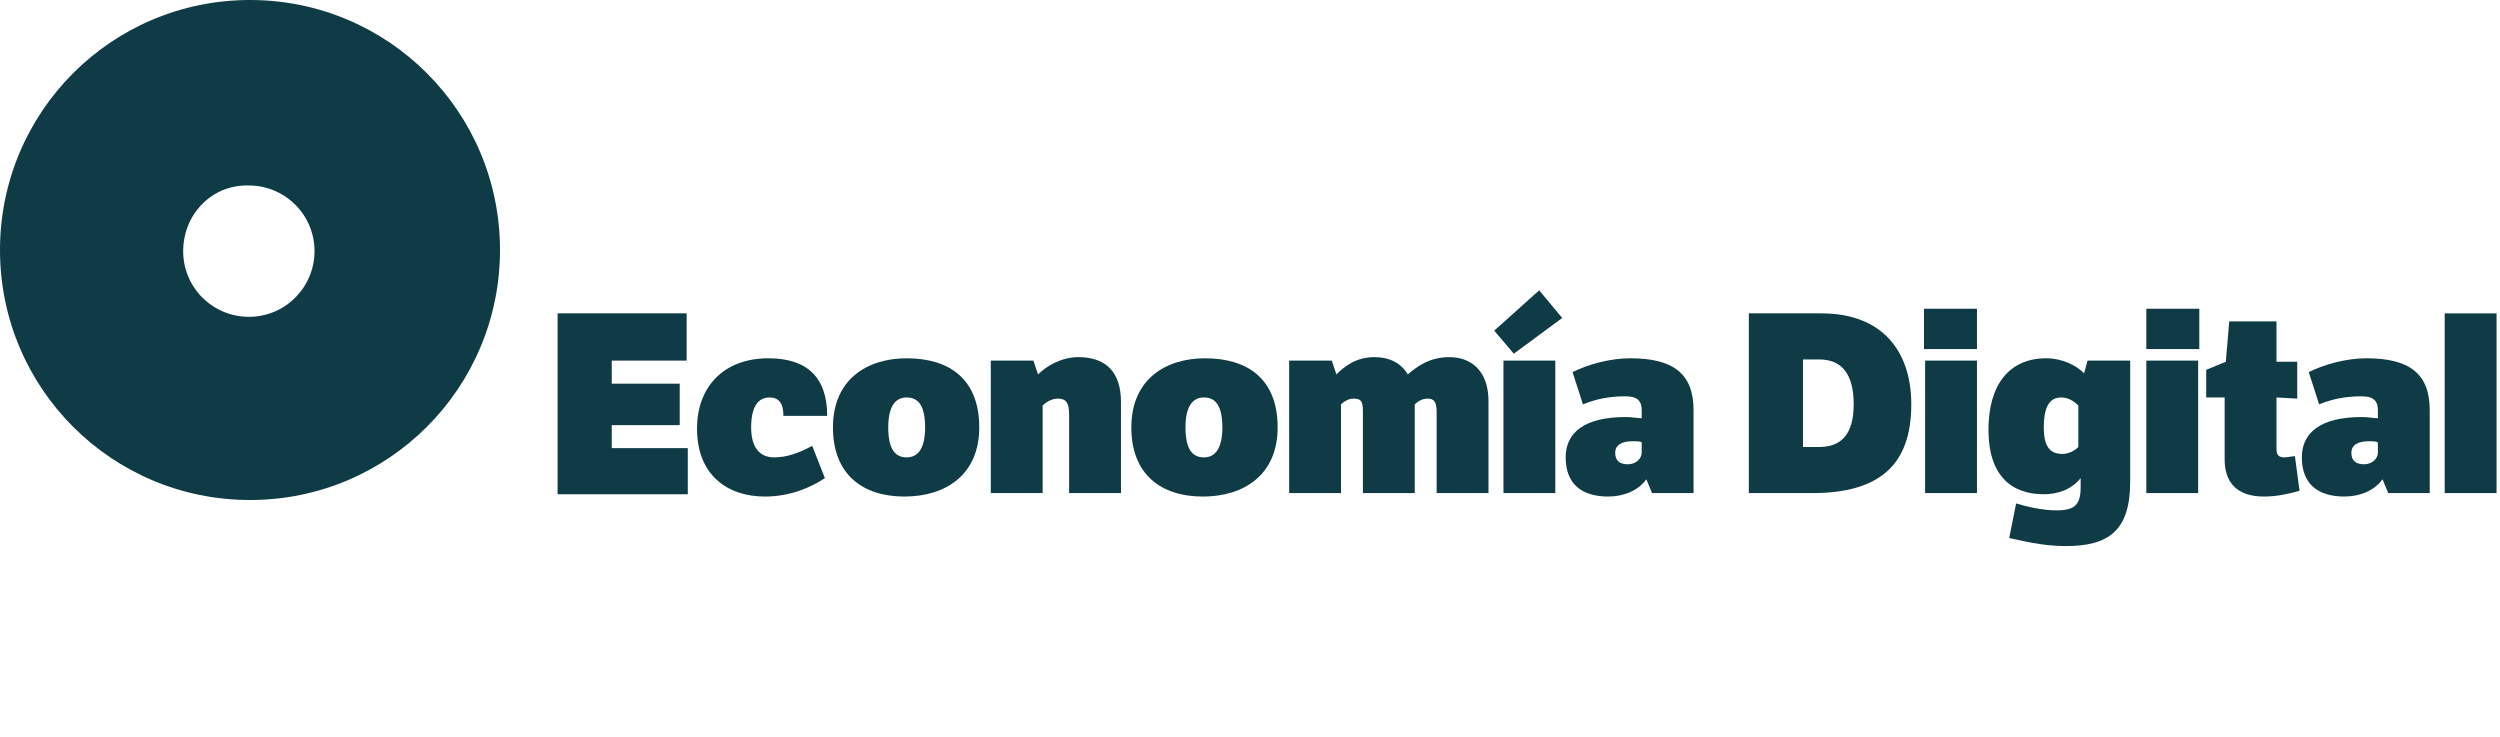
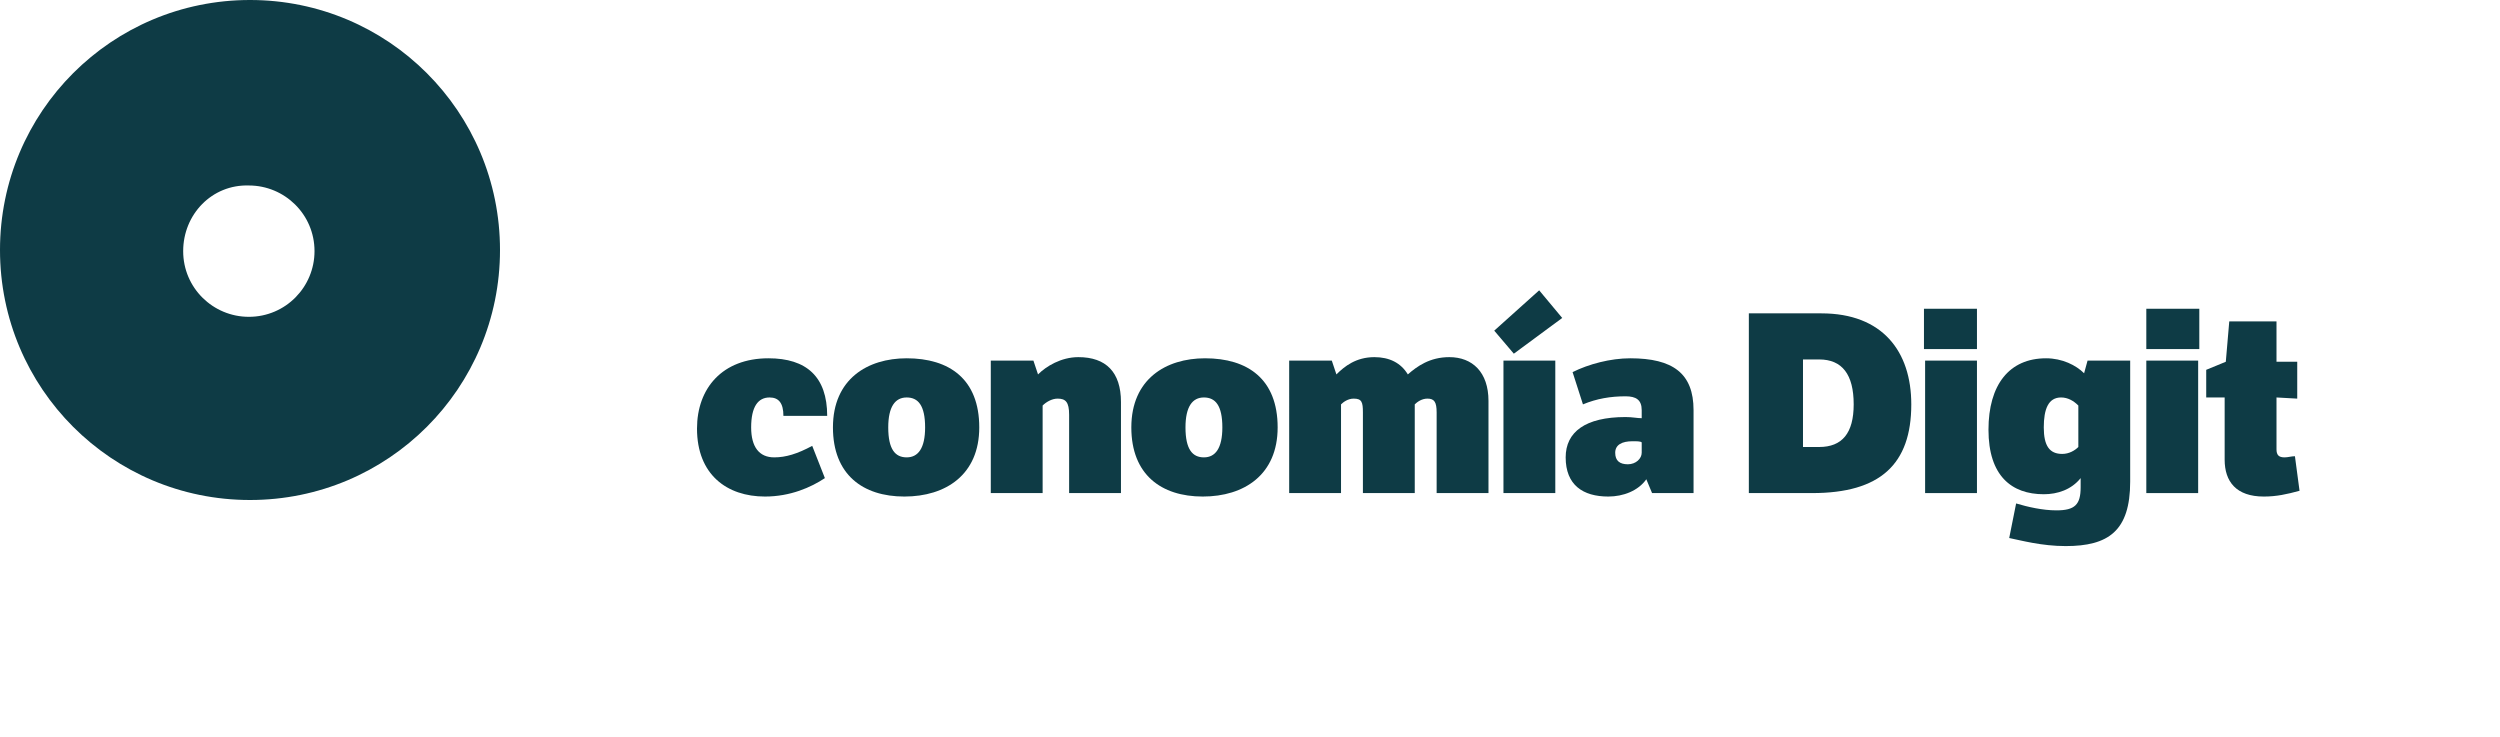
<svg xmlns="http://www.w3.org/2000/svg" version="1.1" id="Capa_1" x="0px" y="0px" viewBox="0 0 217 64" style="enable-background:new 0 0 217 64;" xml:space="preserve">
  <style type="text/css">
	.st0{fill-rule:evenodd;clip-rule:evenodd;fill:#0E3B45;}
</style>
  <g>
    <path class="st0" d="M0,21.7C0,9.7,9.7,0,21.7,0c12,0,21.7,9.7,21.7,21.7c0,12-9.7,21.7-21.7,21.7C9.7,43.4,0,33.7,0,21.7z    M15.9,21.8c0,3.2,2.6,5.7,5.7,5.7c3.2,0,5.7-2.6,5.7-5.7c0-3.2-2.6-5.7-5.7-5.7C18.4,16,15.9,18.6,15.9,21.8z" />
-     <path class="st0" d="M48.4,27.2h11.2v4.1h-6.5v2H59v3.6h-5.9v2h6.6v4H48.4V27.2z" />
    <path class="st0" d="M71.6,41.5c-1.2,0.8-3,1.6-5.2,1.6c-3.3,0-5.9-1.9-5.9-5.9c0-3.5,2.2-6.1,6.2-6.1c3.3,0,5.1,1.6,5.1,5h-3.8   c0-1.1-0.4-1.6-1.2-1.6c-1,0-1.6,0.8-1.6,2.6c0,1.7,0.7,2.6,2,2.6c1,0,2-0.3,3.3-1L71.6,41.5z" />
    <path class="st0" d="M85,37.1c0-4.2-2.6-6-6.3-6c-3.4,0-6.4,1.8-6.4,6c0,4.1,2.6,6,6.2,6C82.1,43.1,85,41.2,85,37.1z M80.3,37.1   c0,1.8-0.6,2.6-1.6,2.6c-1,0-1.6-0.7-1.6-2.6c0-1.8,0.6-2.6,1.6-2.6C79.7,34.5,80.3,35.2,80.3,37.1z" />
    <path class="st0" d="M89.7,31.3l0.4,1.2c0.7-0.7,2-1.5,3.5-1.5c2.4,0,3.7,1.3,3.7,3.9v7.9h-4.5V36c0-1.1-0.3-1.4-1-1.4   c-0.5,0-1,0.3-1.3,0.6v7.6H86V31.3H89.7z" />
    <path class="st0" d="M110.9,37.1c0-4.2-2.6-6-6.3-6c-3.4,0-6.4,1.8-6.4,6c0,4.1,2.6,6,6.2,6C108,43.1,110.9,41.2,110.9,37.1z    M106.1,37.1c0,1.8-0.6,2.6-1.6,2.6c-1,0-1.6-0.7-1.6-2.6c0-1.8,0.6-2.6,1.6-2.6C105.5,34.5,106.1,35.2,106.1,37.1z" />
    <path class="st0" d="M115.6,31.3l0.4,1.2c0.7-0.7,1.7-1.5,3.3-1.5c1.3,0,2.3,0.5,2.9,1.5c0.8-0.7,1.9-1.5,3.6-1.5   c2,0,3.4,1.3,3.4,3.8v8h-4.5v-7c0-0.9-0.2-1.2-0.8-1.2c-0.5,0-0.9,0.3-1.1,0.5v7.7h-4.5v-7c0-0.9-0.1-1.2-0.8-1.2   c-0.5,0-0.9,0.3-1.1,0.5v7.7h-4.5V31.3H115.6z" />
  </g>
  <g>
    <path class="st0" d="M135.6,27.6l-2-2.4l-3.9,3.5l1.7,2L135.6,27.6z M135,42.8h-4.5V31.3h4.5V42.8z" />
    <path class="st0" d="M143.4,42.8h3.6v-7.2c0-3.2-1.8-4.5-5.5-4.5c-1.7,0-3.6,0.5-5,1.2l0.9,2.8c1.2-0.5,2.4-0.7,3.7-0.7   c0.9,0,1.4,0.3,1.4,1.2v0.7c-0.4,0-0.8-0.1-1.4-0.1c-3.5,0-5.2,1.3-5.2,3.5c0,2.4,1.5,3.4,3.7,3.4c1.3,0,2.6-0.5,3.3-1.5   L143.4,42.8z M141.7,38.3c0.4,0,0.7,0,0.8,0.1v0.9c0,0.5-0.5,1-1.2,1c-0.7,0-1.1-0.3-1.1-1C140.2,38.6,140.8,38.3,141.7,38.3z" />
    <path class="st0" d="M165.9,35.1c0-4.6-2.5-7.9-7.8-7.9h-6.3v15.6h5.5C163.2,42.8,165.9,40.3,165.9,35.1z M156.5,38.8v-7.6h1.4   c2,0,3,1.3,3,3.9c0,2.5-1,3.7-3,3.7H156.5z" />
    <path class="st0" d="M167.1,42.8h4.5V31.3h-4.5V42.8z" />
    <path class="st0" d="M179.3,47.4c3.7,0,5.6-1.3,5.6-5.6V31.3h-3.7l-0.3,1.1c-0.7-0.7-1.9-1.3-3.3-1.3c-3.2,0-5,2.3-5,6.2   c0,4,2,5.6,4.8,5.6c1.2,0,2.4-0.4,3.2-1.4v0.8c0,1.5-0.5,2-2.1,2c-1.2,0-2.5-0.3-3.5-0.6l-0.6,3C175.4,46.9,177.2,47.4,179.3,47.4z    M178.9,34.5c0.6,0,1.1,0.3,1.5,0.7v3.6c-0.3,0.3-0.8,0.6-1.4,0.6c-1.1,0-1.6-0.7-1.6-2.3C177.4,35.5,177.8,34.5,178.9,34.5z" />
    <path class="st0" d="M186.3,42.8h4.5V31.3h-4.5V42.8z" />
    <path class="st0" d="M197.6,34.5V39c0,0.5,0.2,0.7,0.7,0.7c0.3,0,0.6-0.1,0.9-0.1l0.4,3c-1.1,0.3-2,0.5-3.1,0.5   c-2.4,0-3.4-1.3-3.4-3.2v-5.4h-1.6v-2.4l1.7-0.7l0.3-3.5h4.1v3.5h1.8v3.2L197.6,34.5z" />
-     <path class="st0" d="M207.3,42.8h3.6v-7.2c0-3.2-1.8-4.5-5.5-4.5c-1.7,0-3.6,0.5-5,1.2l0.9,2.8c1.2-0.5,2.4-0.7,3.7-0.7   c0.9,0,1.4,0.3,1.4,1.2v0.7c-0.4,0-0.8-0.1-1.4-0.1c-3.5,0-5.2,1.3-5.2,3.5c0,2.4,1.5,3.4,3.7,3.4c1.3,0,2.6-0.5,3.3-1.5   L207.3,42.8z M205.6,38.3c0.4,0,0.6,0,0.8,0.1v0.9c0,0.5-0.5,1-1.2,1c-0.7,0-1.1-0.3-1.1-1C204.1,38.6,204.7,38.3,205.6,38.3z" />
-     <path class="st0" d="M212.2,42.8h4.5V27.2h-4.5V42.8z" />
+     <path class="st0" d="M212.2,42.8h4.5h-4.5V42.8z" />
    <path class="st0" d="M167,30.3h4.6v-3.5H167V30.3z" />
    <path class="st0" d="M186.3,30.3h4.6v-3.5h-4.6V30.3z" />
  </g>
</svg>